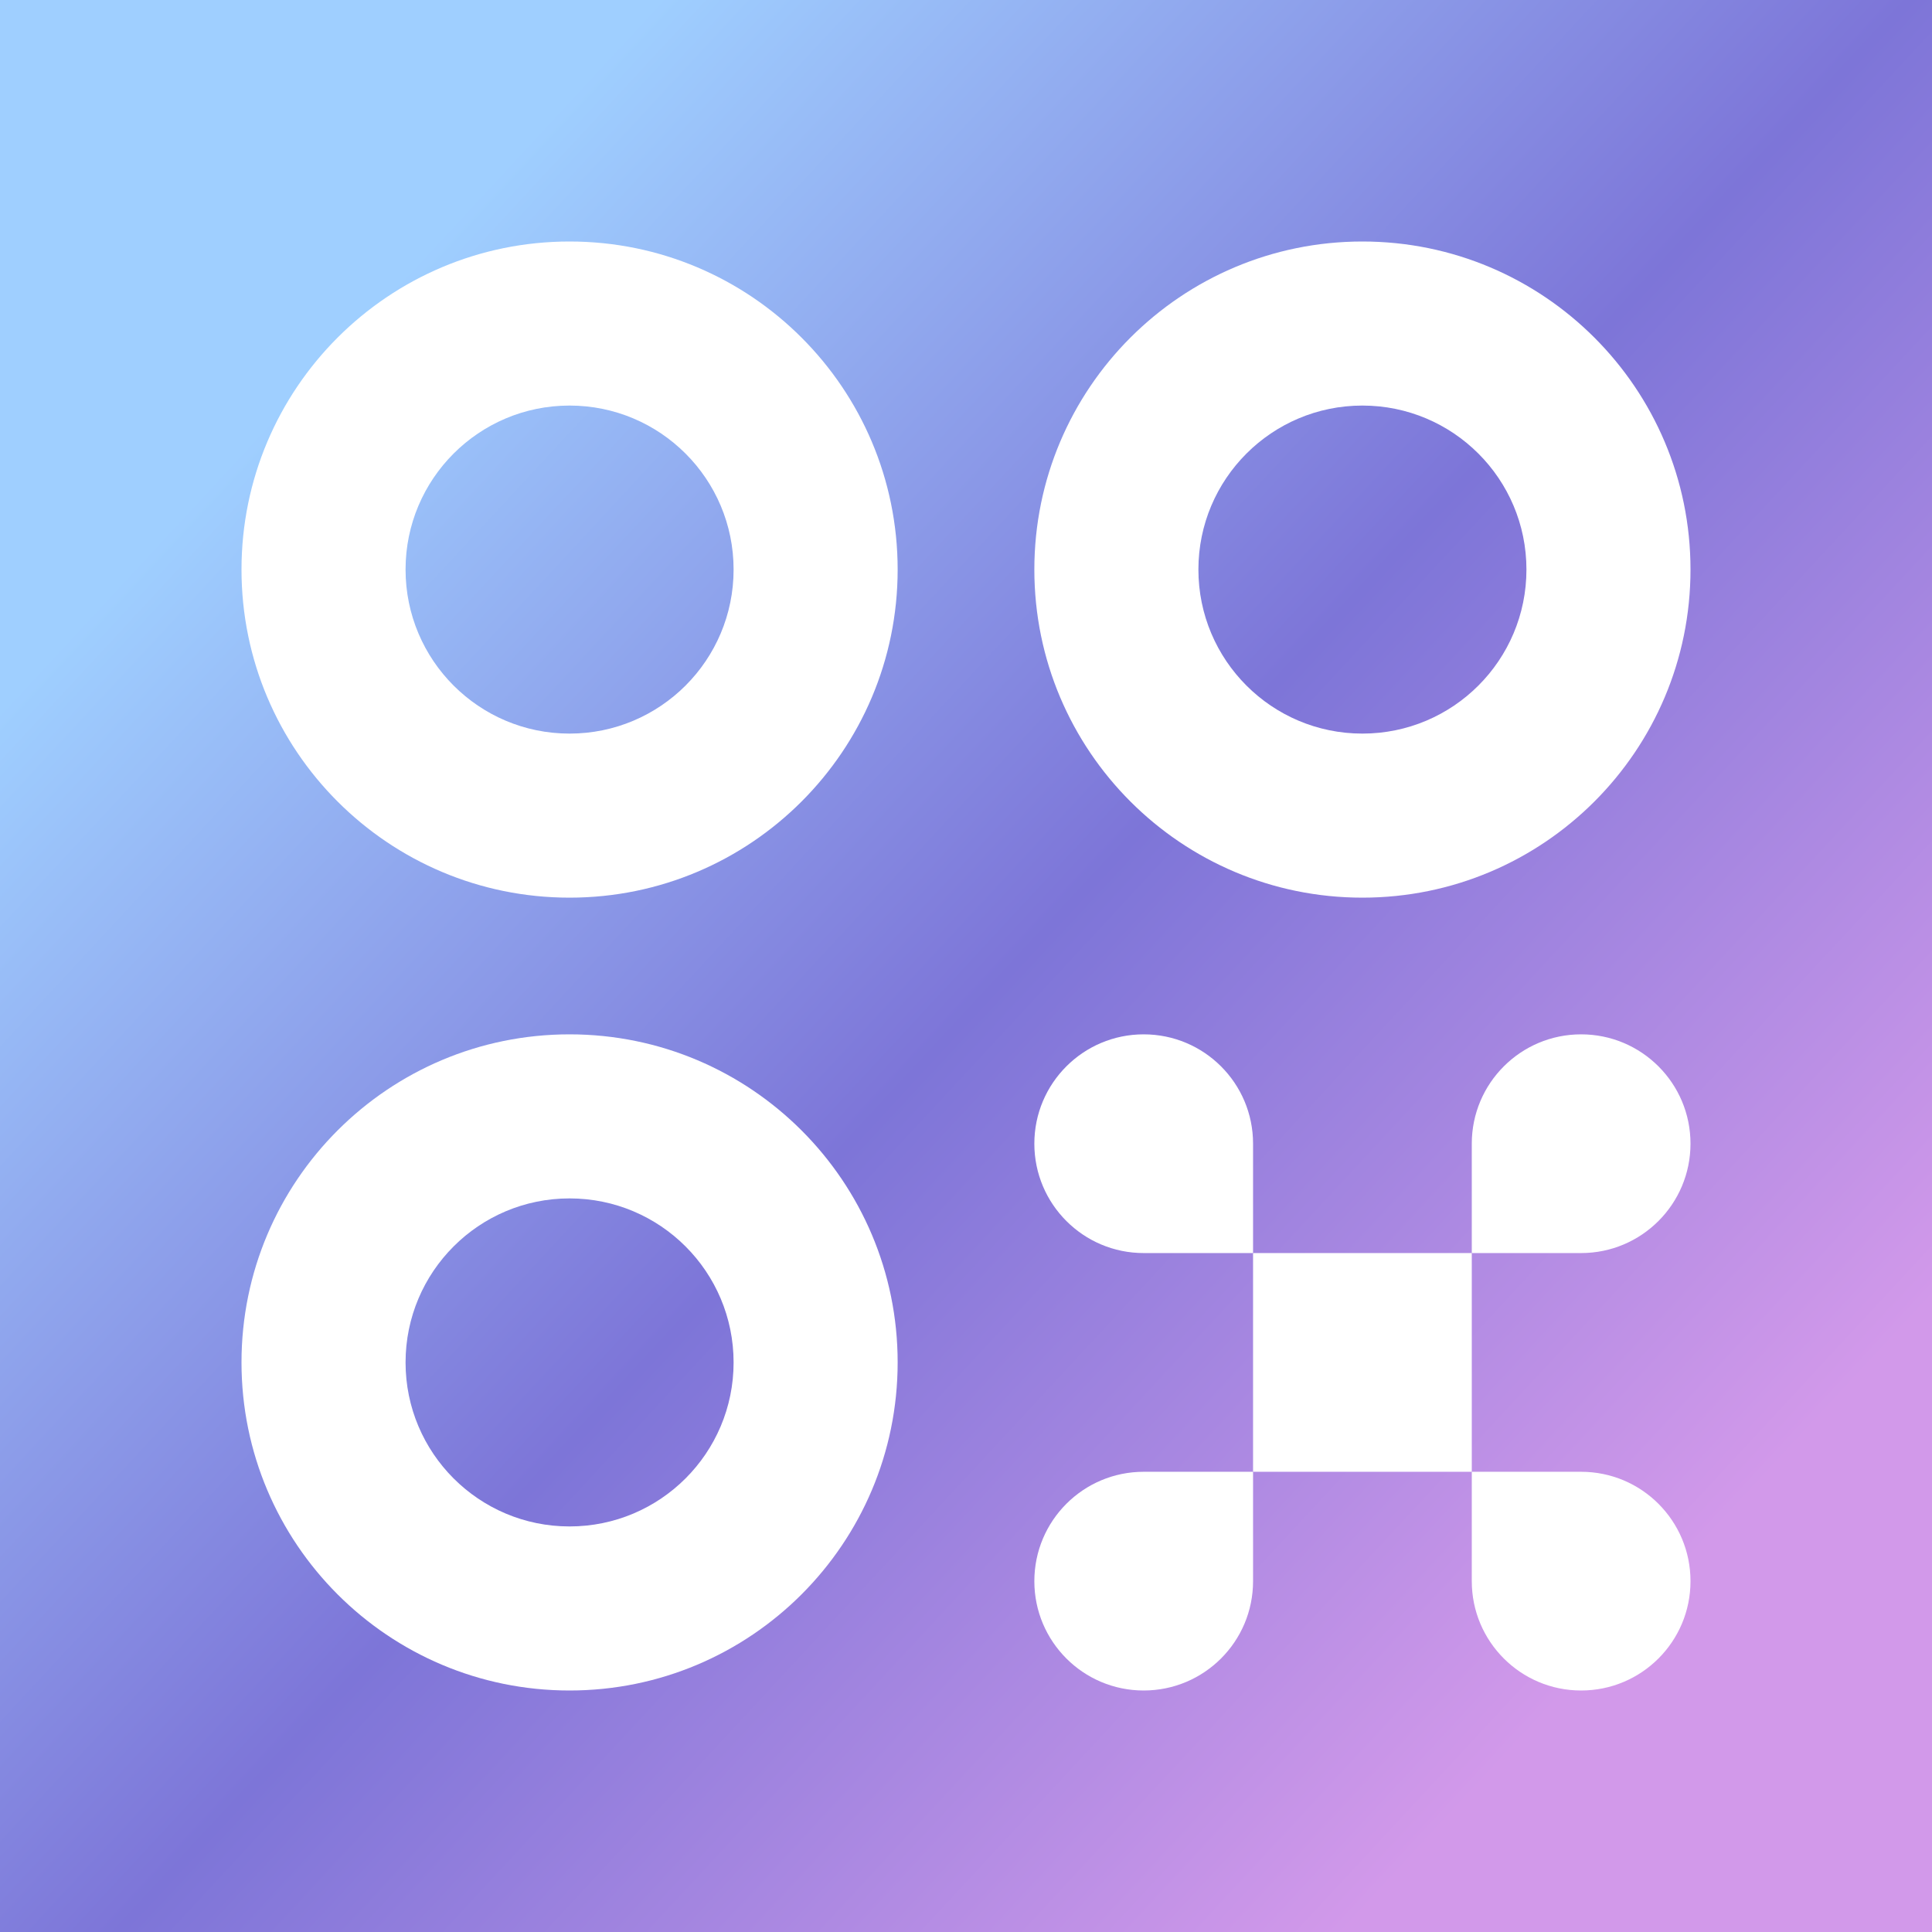
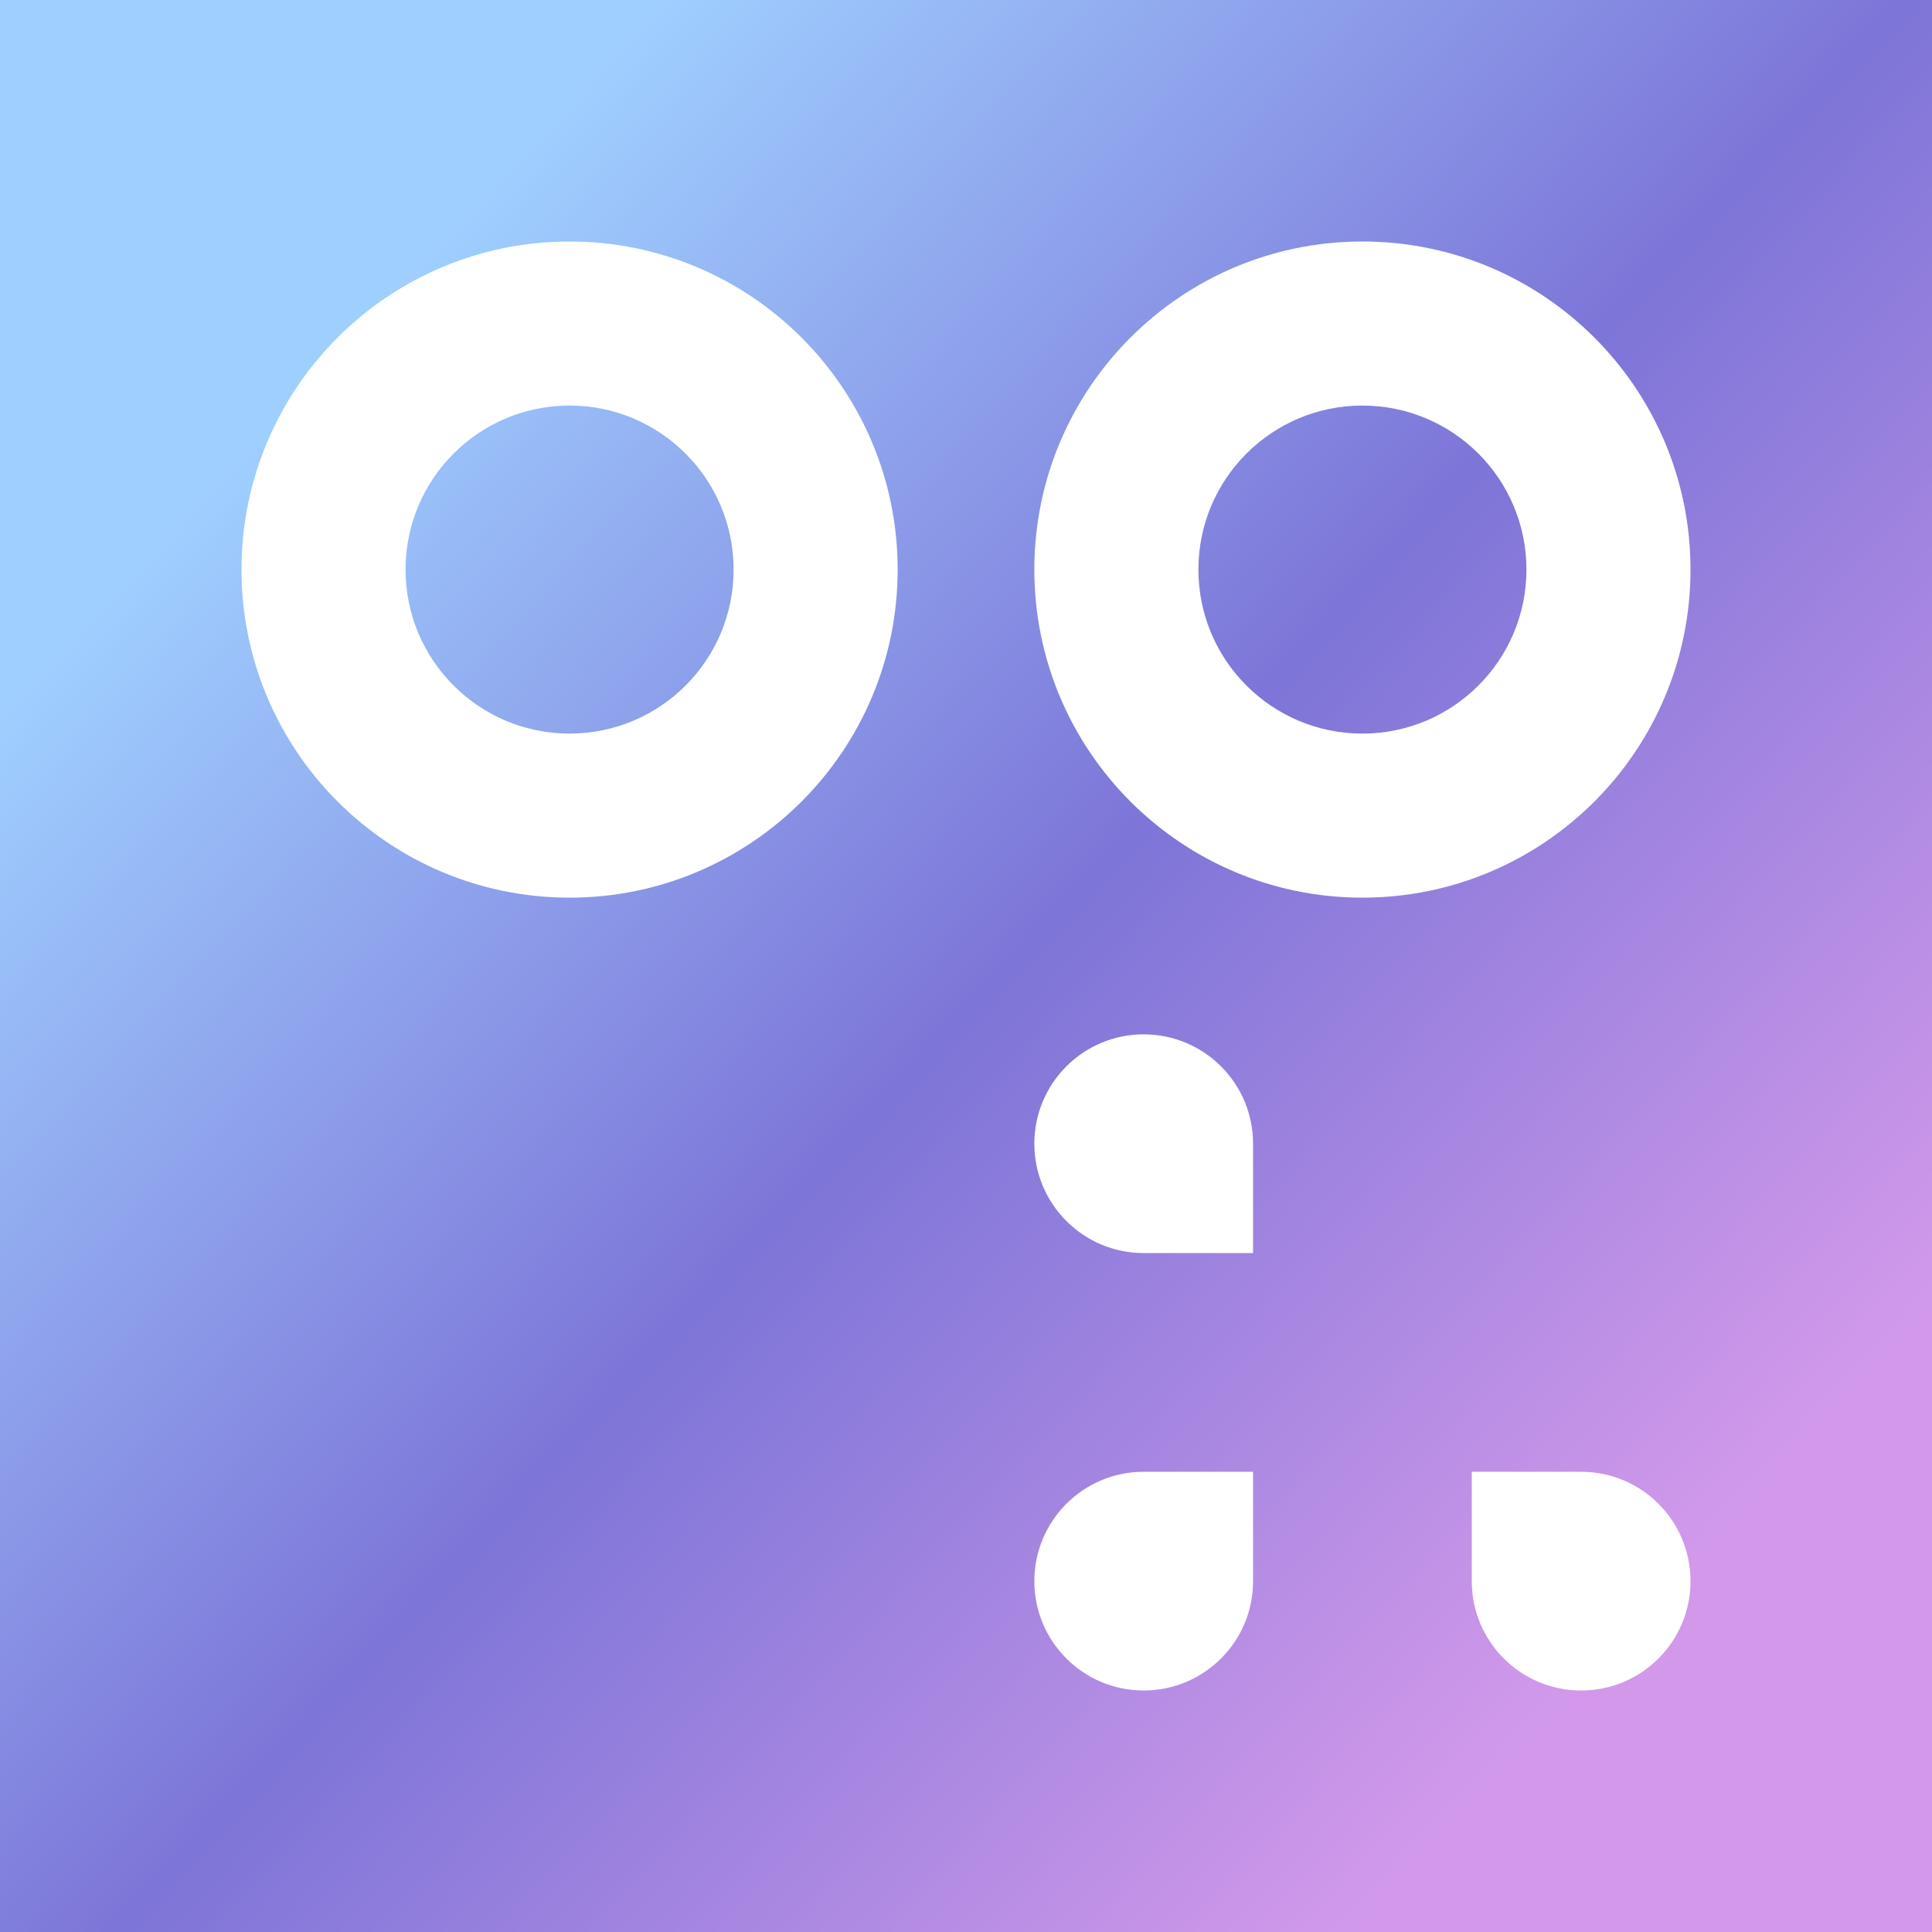
<svg xmlns="http://www.w3.org/2000/svg" width="24" height="24" viewBox="0 0 24 24" fill="none">
  <rect x="0" y="0" width="24" height="24" fill="#333333" stroke="none" />
  <rect width="24" height="24" fill="url(#paint0_linear_2301_49)" />
  <path d="M12.849 14.207C12.849 13.457 13.457 12.849 14.207 12.849C14.958 12.849 15.566 13.457 15.566 14.207V15.566H14.207C13.457 15.566 12.849 14.957 12.849 14.207Z" fill="white" />
  <path d="M12.849 19.642C12.849 18.891 13.457 18.283 14.207 18.283H15.566V19.642C15.566 20.392 14.958 21 14.207 21C13.457 21 12.849 20.392 12.849 19.642Z" fill="white" />
-   <path d="M18.283 15.566L15.566 15.566V18.283L18.283 18.283V15.566Z" fill="white" />
+   <path d="M18.283 15.566V18.283L18.283 18.283V15.566Z" fill="white" />
  <path d="M18.283 18.283L19.641 18.283C20.392 18.283 21 18.891 21 19.642C21 20.392 20.392 21 19.641 21C18.891 21 18.283 20.392 18.283 19.642L18.283 18.283Z" fill="white" />
-   <path d="M18.283 14.207C18.283 13.457 18.891 12.849 19.641 12.849C20.392 12.849 21 13.457 21 14.207C21 14.957 20.392 15.566 19.641 15.566L18.283 15.566L18.283 14.207Z" fill="white" />
  <path fill-rule="evenodd" clip-rule="evenodd" d="M16.924 3C14.674 3 12.849 4.825 12.849 7.075C12.849 9.326 14.674 11.151 16.924 11.151C19.175 11.151 21 9.326 21 7.075C21 4.825 19.175 3 16.924 3ZM16.924 5.038C15.799 5.038 14.887 5.95 14.887 7.075C14.887 8.201 15.799 9.113 16.924 9.113C18.05 9.113 18.962 8.201 18.962 7.075C18.962 5.95 18.05 5.038 16.924 5.038Z" fill="white" />
  <path fill-rule="evenodd" clip-rule="evenodd" d="M7.075 3C4.825 3 3 4.825 3 7.075C3 9.326 4.825 11.151 7.075 11.151C9.326 11.151 11.151 9.326 11.151 7.075C11.151 4.825 9.326 3 7.075 3ZM7.075 5.038C5.95 5.038 5.038 5.95 5.038 7.075C5.038 8.201 5.95 9.113 7.075 9.113C8.201 9.113 9.113 8.201 9.113 7.075C9.113 5.95 8.201 5.038 7.075 5.038Z" fill="white" />
-   <path fill-rule="evenodd" clip-rule="evenodd" d="M7.075 12.849C4.825 12.849 3 14.673 3 16.924C3 19.175 4.825 21 7.075 21C9.326 21 11.151 19.175 11.151 16.924C11.151 14.673 9.326 12.849 7.075 12.849ZM7.075 14.887C5.95 14.887 5.038 15.799 5.038 16.925C5.038 18.05 5.95 18.962 7.075 18.962C8.201 18.962 9.113 18.05 9.113 16.925C9.113 15.799 8.201 14.887 7.075 14.887Z" fill="white" />
  <defs>
    <linearGradient id="paint0_linear_2301_49" x1="3.72" y1="4.8" x2="20.28" y2="20.16" gradientUnits="userSpaceOnUse">
      <stop stop-color="#9FCFFF" />
      <stop offset="0.505" stop-color="#7D75D8" />
      <stop offset="1" stop-color="#D299EA" />
    </linearGradient>
  </defs>
</svg>